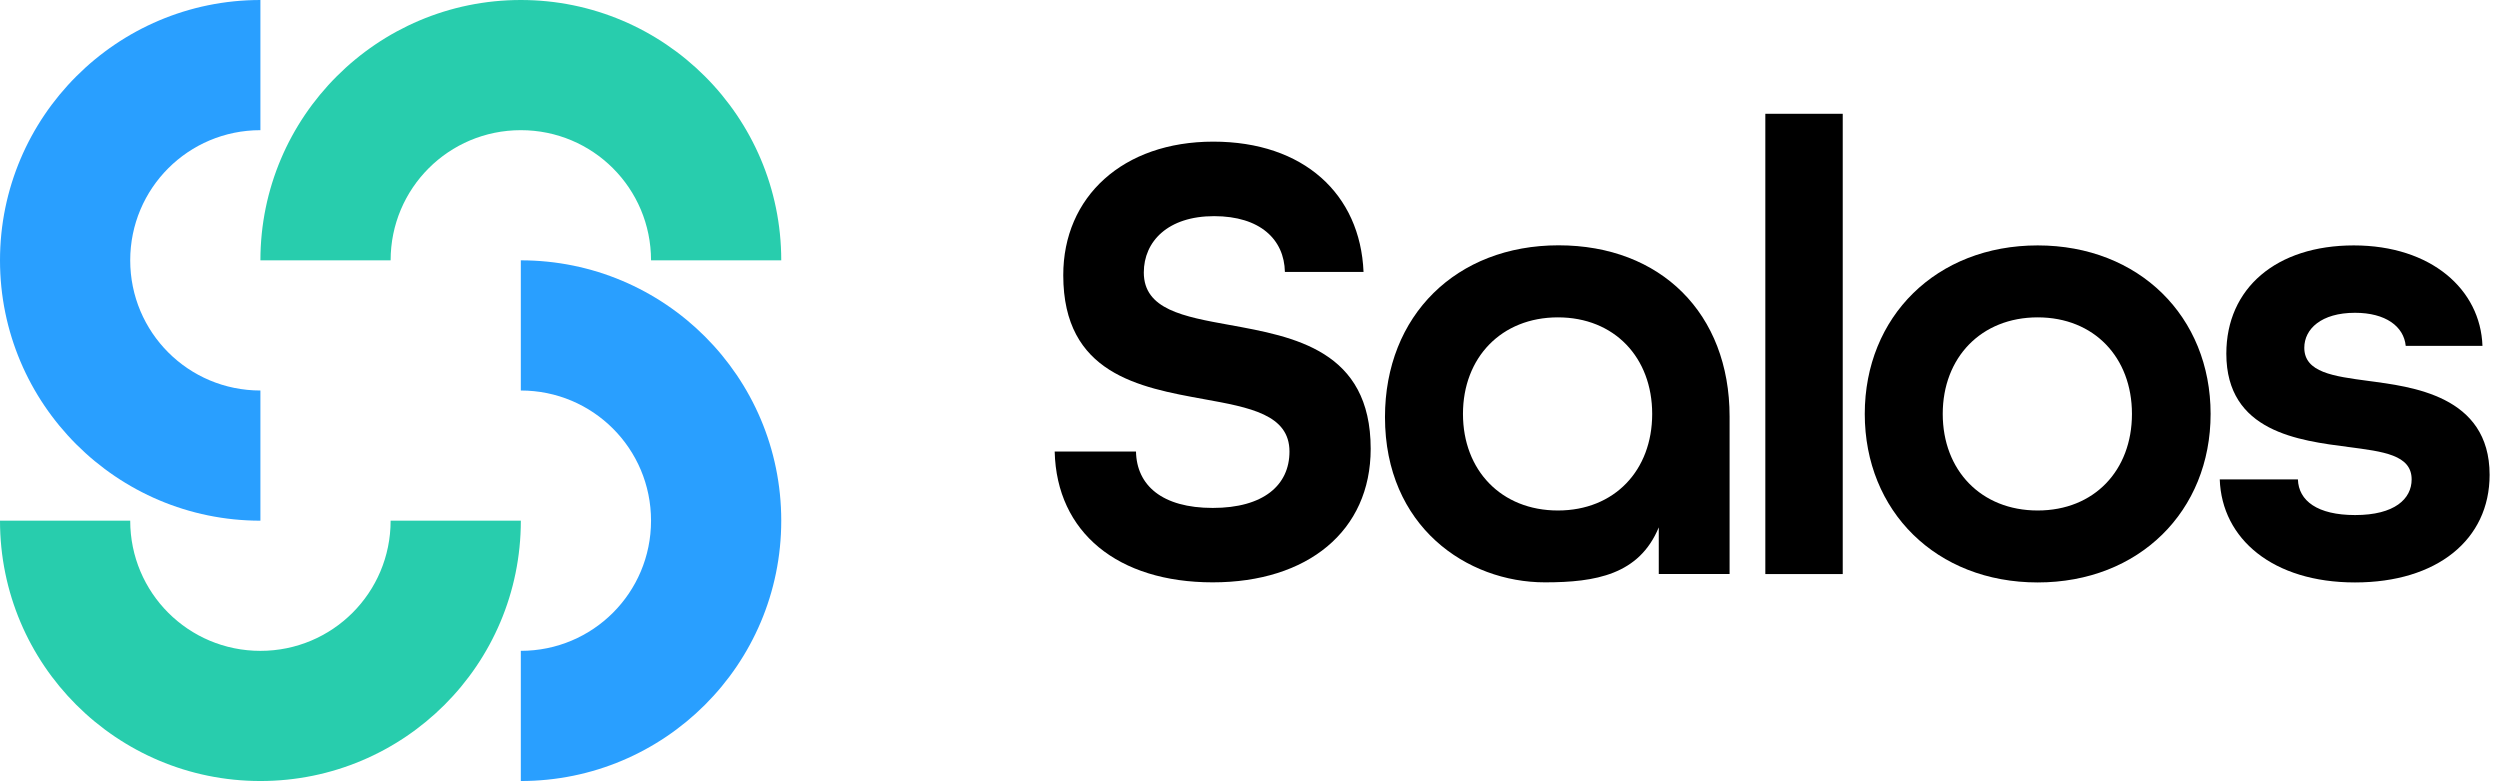
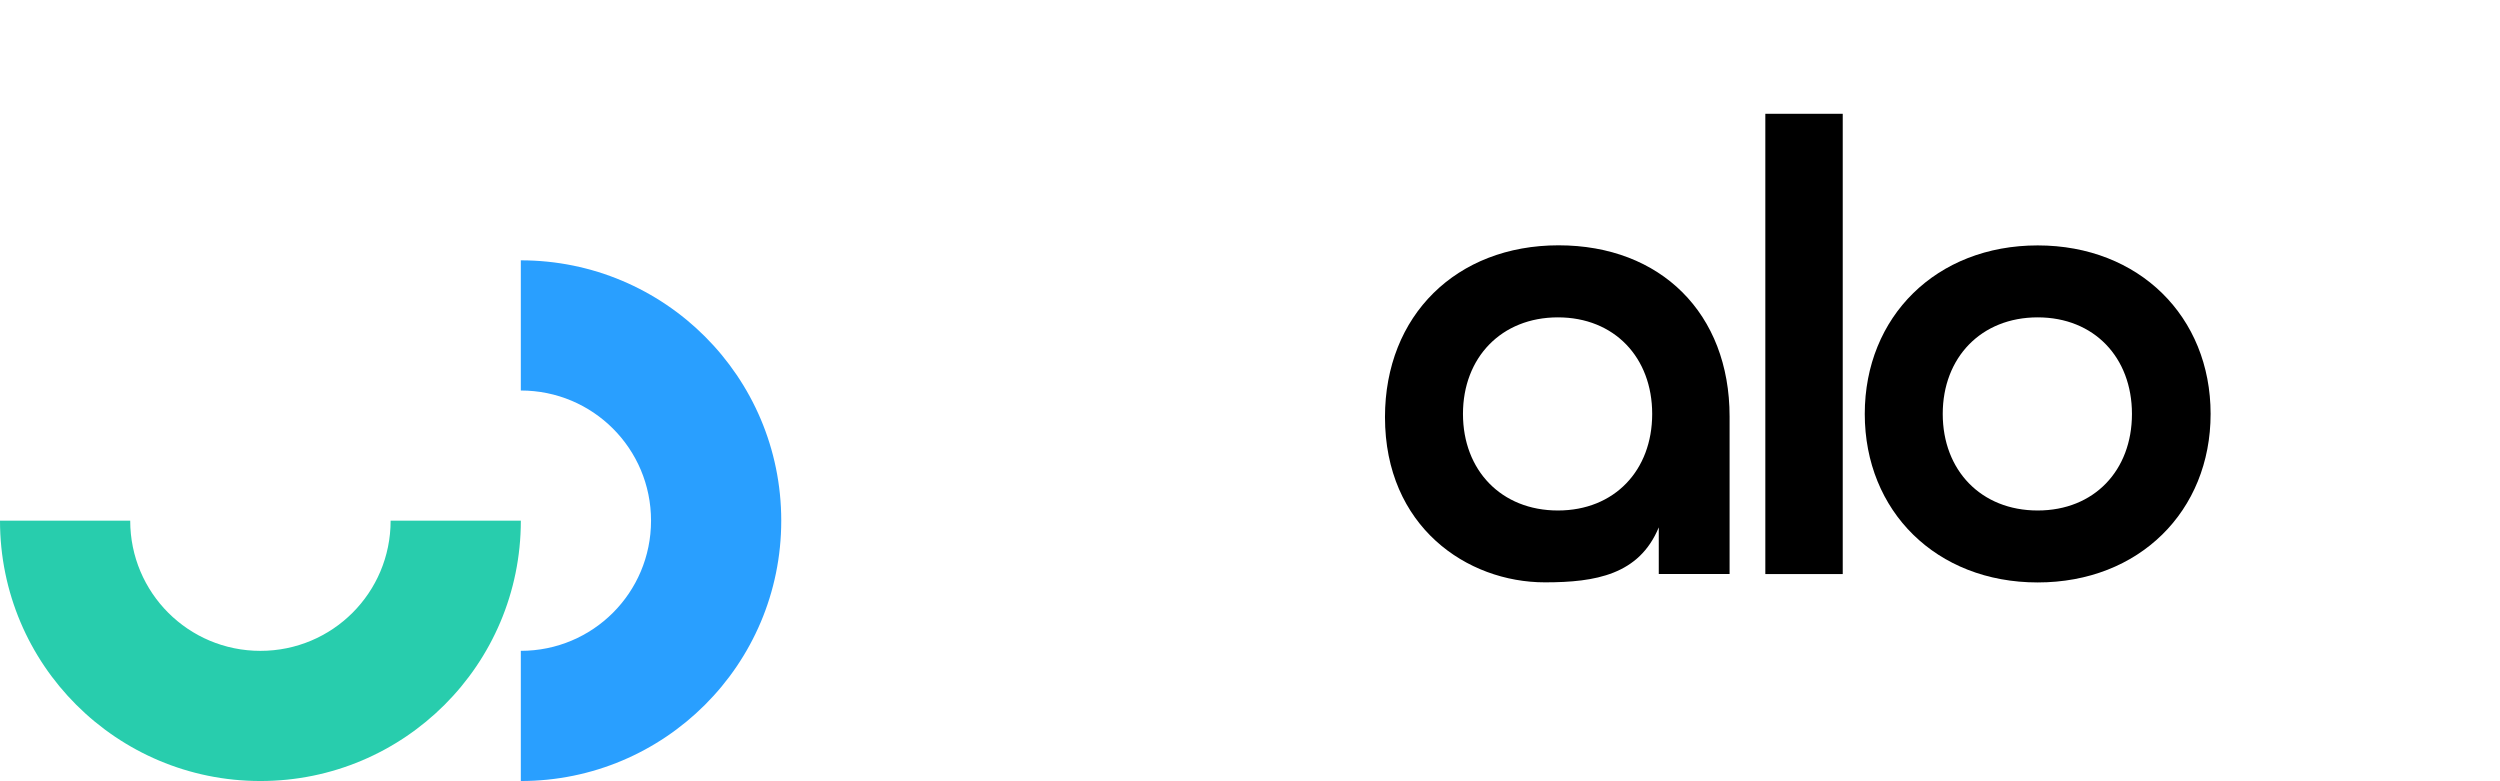
<svg xmlns="http://www.w3.org/2000/svg" width="128" height="40" viewBox="0 0 128 40" fill="none">
-   <path d="M54 23.12H58.163C58.197 24.848 59.496 26.006 62.092 26.006C64.689 26.006 66.021 24.843 66.021 23.12C66.021 21.227 63.991 20.862 61.628 20.434C58.334 19.835 54.439 19.14 54.439 14.093C54.434 10.074 57.495 7.252 62.121 7.252C66.748 7.252 69.647 9.938 69.813 13.923H65.787C65.753 12.264 64.523 11.067 62.16 11.067C59.798 11.067 58.563 12.361 58.563 13.952C58.563 15.845 60.594 16.21 62.956 16.638C66.25 17.237 70.179 17.933 70.179 22.979C70.179 27.193 66.948 29.816 62.092 29.816C57.236 29.816 54.098 27.266 54 23.12Z" fill="black" />
  <path d="M70.911 21.358C70.911 16.147 74.572 12.56 79.799 12.56C85.026 12.56 88.555 16.045 88.555 21.324V29.388H84.929V27C83.928 29.423 81.698 29.816 79.101 29.816C75.104 29.816 70.911 26.959 70.911 21.354V21.358ZM84.592 21.193C84.592 18.307 82.659 16.249 79.765 16.249C76.871 16.249 74.904 18.307 74.904 21.193C74.904 24.079 76.866 26.137 79.765 26.137C82.664 26.137 84.592 24.079 84.592 21.193Z" fill="black" />
  <path d="M90.385 5.826H94.348V29.392H90.385V5.826Z" fill="black" />
  <path d="M95.476 21.193C95.476 16.215 99.136 12.565 104.329 12.565C109.522 12.565 113.183 16.215 113.183 21.193C113.183 26.171 109.522 29.821 104.329 29.821C99.136 29.821 95.476 26.171 95.476 21.193ZM109.156 21.193C109.156 18.307 107.223 16.249 104.329 16.249C101.435 16.249 99.468 18.307 99.468 21.193C99.468 24.079 101.43 26.137 104.329 26.137C107.228 26.137 109.156 24.079 109.156 21.193Z" fill="black" />
-   <path d="M113.656 24.546H117.653C117.687 25.641 118.654 26.371 120.582 26.371C122.612 26.371 123.476 25.538 123.476 24.546C123.476 23.285 122.012 23.12 120.245 22.887C117.717 22.556 113.988 22.122 113.988 18.108C113.988 14.755 116.55 12.565 120.513 12.565C124.476 12.565 127.004 14.823 127.102 17.709H123.173C123.076 16.711 122.143 16.015 120.577 16.015C118.844 16.015 117.98 16.848 117.98 17.806C117.98 19.067 119.479 19.266 121.24 19.5C123.437 19.797 127.468 20.23 127.468 24.312C127.468 27.631 124.774 29.821 120.577 29.821C116.379 29.821 113.754 27.597 113.651 24.541L113.656 24.546Z" fill="black" />
  <path d="M20 26.659C20 30.347 17.023 33.324 13.333 33.324C9.644 33.324 6.667 30.347 6.667 26.659H0C0 34.036 5.978 39.988 13.333 39.988C20.689 39.988 26.667 34.036 26.667 26.659H20Z" fill="#28CDAD" />
  <path d="M26.666 13.329V19.994C30.356 19.994 33.333 22.97 33.333 26.659C33.333 30.347 30.356 33.323 26.666 33.323V39.988C34.022 39.988 40 34.036 40 26.659C40 19.282 34.022 13.329 26.666 13.329Z" fill="#299FFF" />
-   <path d="M26.667 0C19.311 0 13.333 5.976 13.333 13.329H20C20 9.641 22.977 6.665 26.667 6.665C30.356 6.665 33.333 9.641 33.333 13.329H40C40 5.976 34.022 0 26.667 0Z" fill="#28CDAD" />
-   <path d="M13.333 6.665V0C5.978 0 0 5.976 0 13.329C0 20.683 5.978 26.659 13.333 26.659V19.994C9.644 19.994 6.667 17.018 6.667 13.329C6.667 9.641 9.644 6.665 13.333 6.665Z" fill="#299FFF" />
</svg>